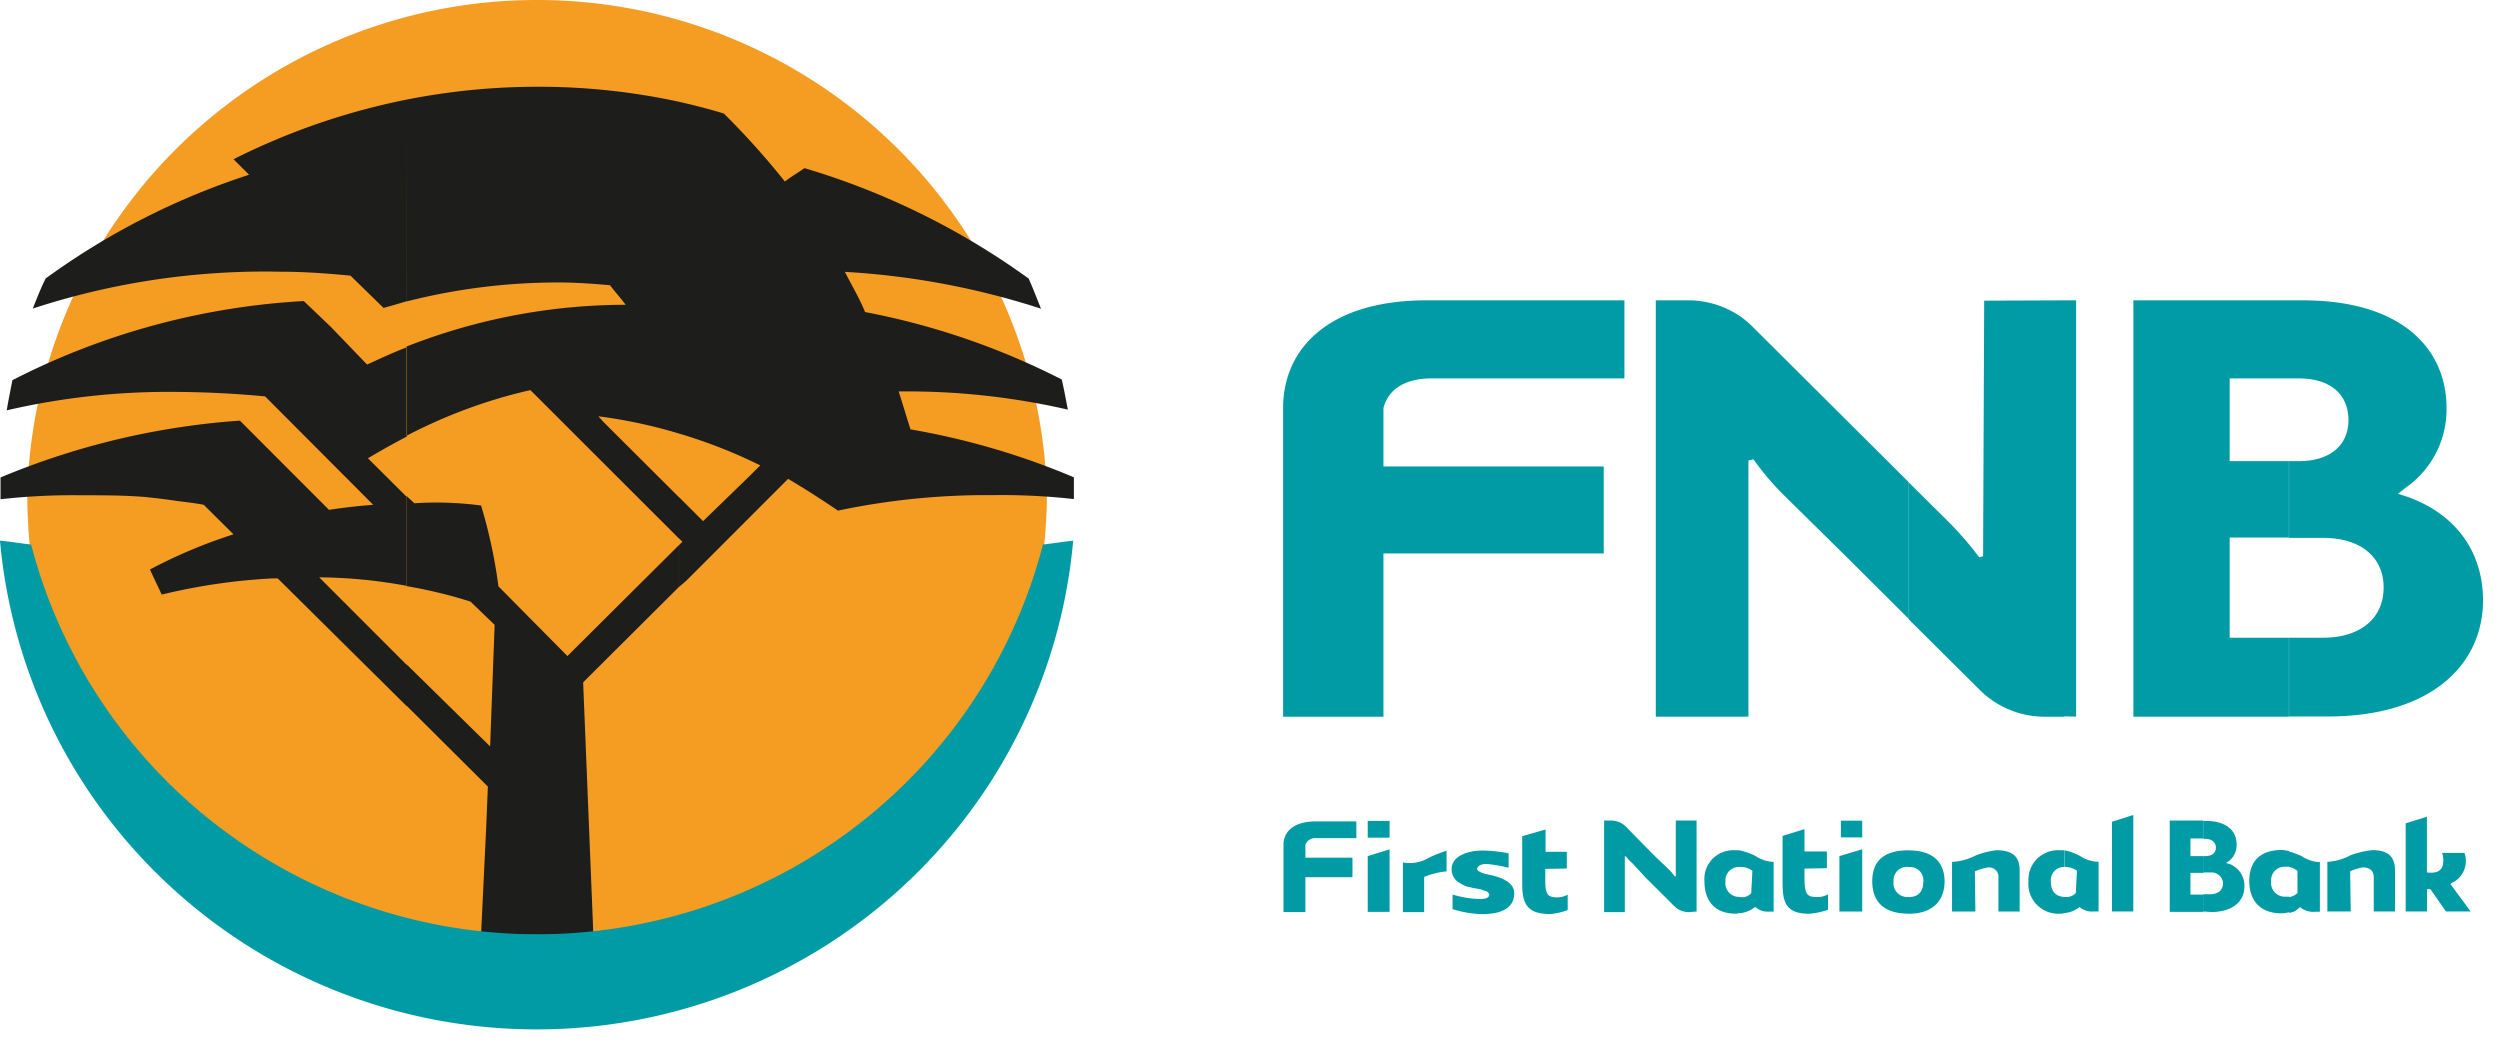
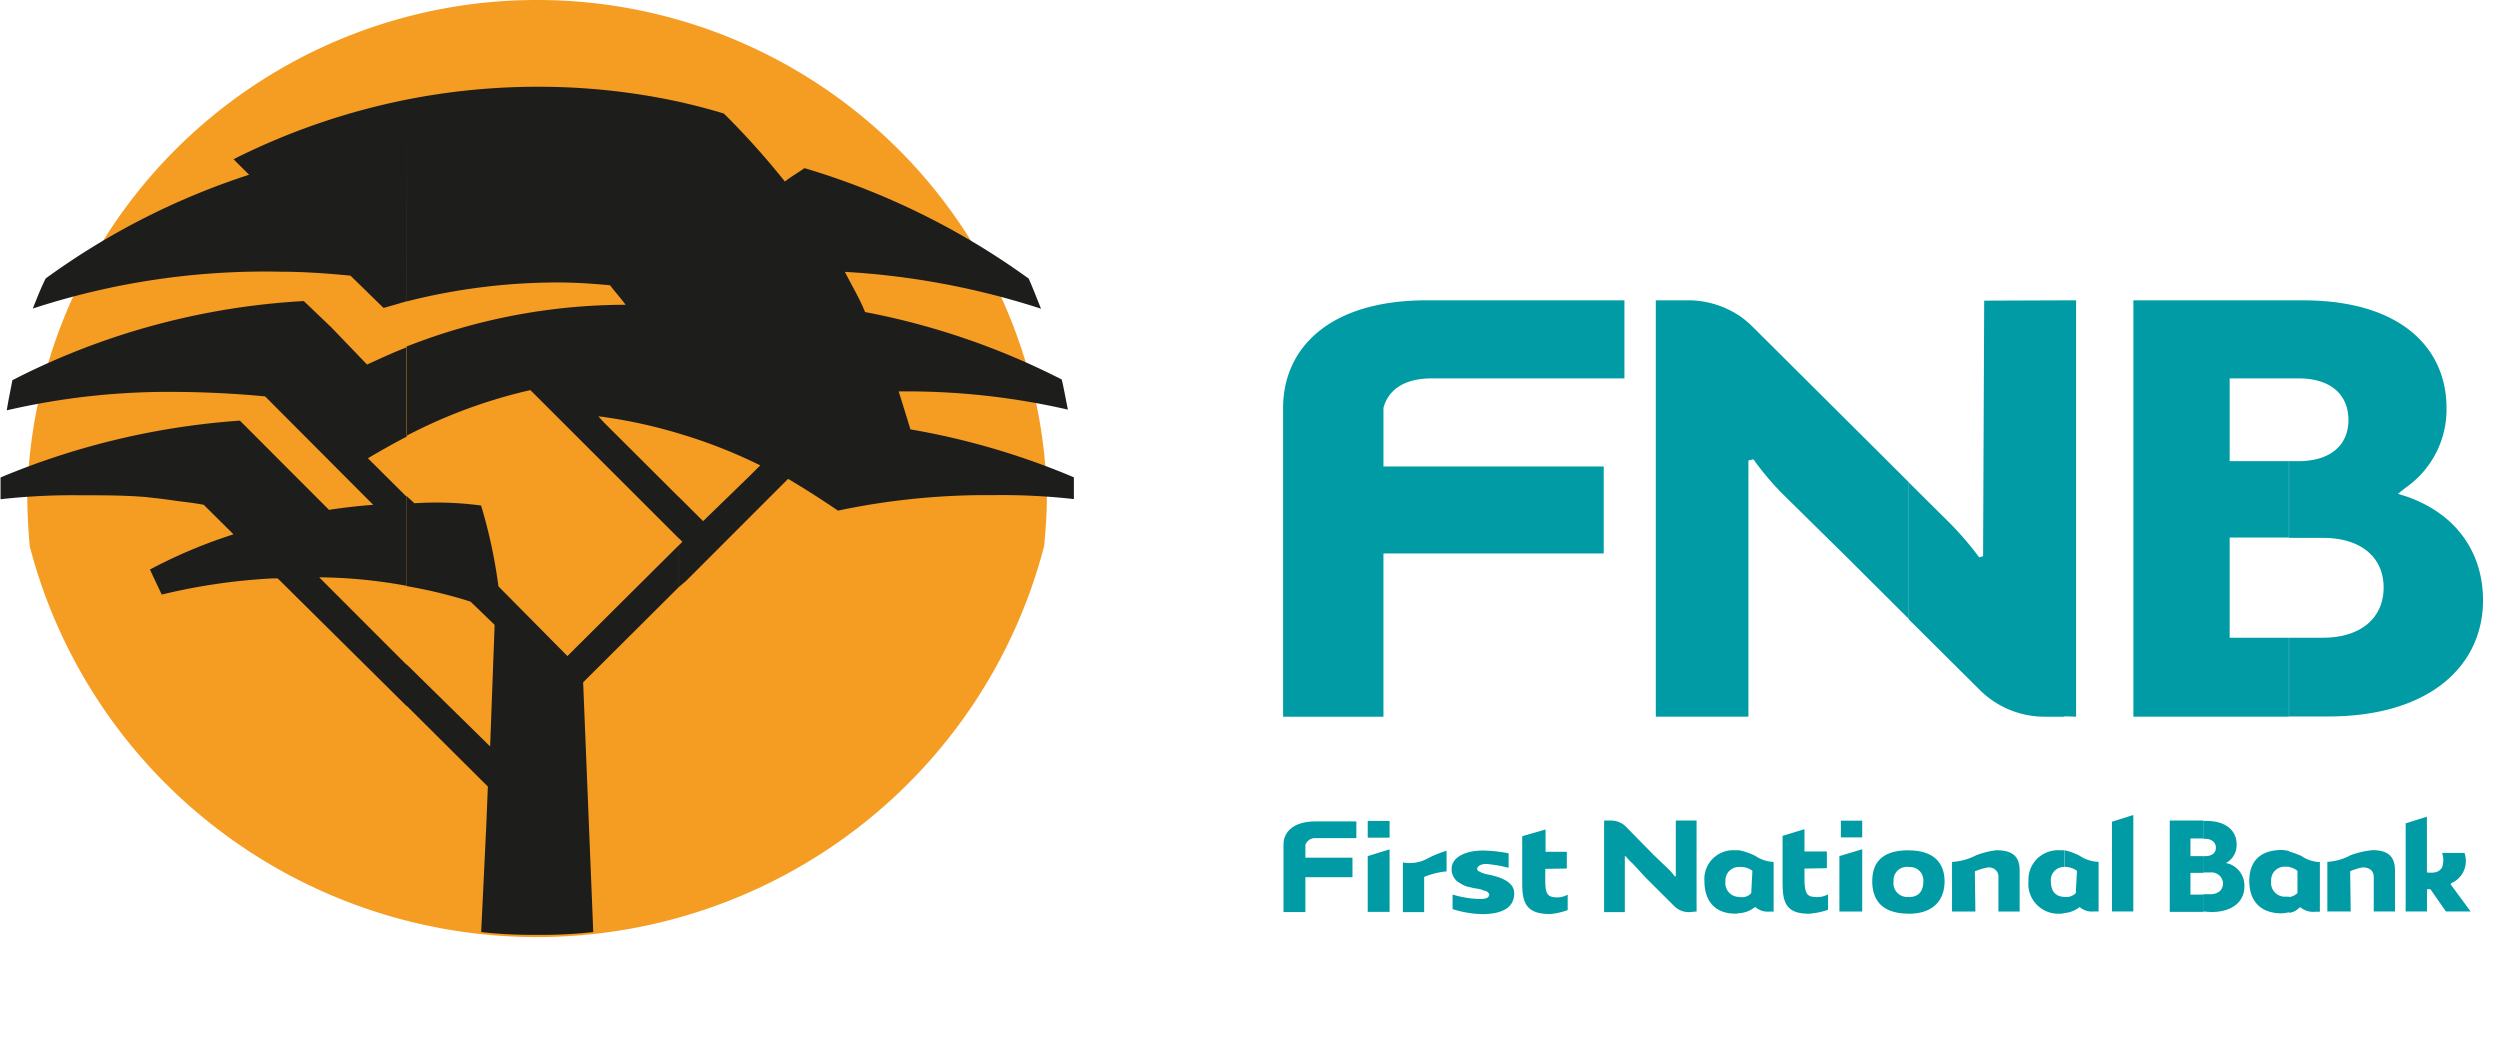
<svg xmlns="http://www.w3.org/2000/svg" width="144" height="60" fill="none">
  <path fill-rule="evenodd" clip-rule="evenodd" d="M135.271 24.206c0-1.512-1.063-2.41-2.87-2.41h-.551V17.3h.807c5.68 0 8.263 2.793 8.263 6.197a5.492 5.492 0 0 1-2.354 4.594l-.448.353.515.16c3.004 1.062 4.389 3.373 4.389 5.974 0 3.662-2.936 6.691-8.939 6.691h-2.242v-4.537h1.968c2.197 0 3.488-1.16 3.488-2.89 0-1.731-1.291-2.86-3.488-2.86h-1.968v-4.42h.56c1.794 0 2.87-.893 2.87-2.374v.018Zm-3.421 28.358v-.892a.896.896 0 0 0 .484-.228V50.16a1.148 1.148 0 0 0-.484-.223v-.893c.243.071.481.158.713.26.311.218.681.34 1.062.352v2.859h-.255a1.163 1.163 0 0 1-.874-.259l-.063.032a.899.899 0 0 1-.583.29v-.014Zm7.94-.062h-1.224v-5.077l1.224-.384v3.212c.583.063.744-.098.874-.29.095-.27.095-.564 0-.834h1.291a1.395 1.395 0 0 1-.744 1.735l-.063.063 1.162 1.575h-1.422l-.896-1.285h-.198v1.285h-.004Zm-4.389 0h-1.345v-2.86a3.192 3.192 0 0 0 1.345-.384 5.02 5.02 0 0 1 1.26-.29c1.035 0 1.291.514 1.291 1.187v2.347h-1.224v-1.959c0-.446-.292-.58-.646-.58-.246.045-.485.12-.713.223l.032 2.316Zm-3.551-30.705h-3.421v4.764h3.421v4.403h-3.421v5.768h3.421v4.55h-4.932V17.3h4.932v4.497Zm0 27.234v.892h-.193a.783.783 0 0 0-.614.224.772.772 0 0 0-.224.61.787.787 0 0 0 .209.642.802.802 0 0 0 .629.25h.193v.893c-.136.037-.276.06-.417.067-1.26 0-1.874-.74-1.874-1.865 0-1.124.614-1.784 1.874-1.784.141.005.281.026.417.062v.009Zm-4.932 3.47v-.994h.386c.448 0 .744-.228.744-.642a.656.656 0 0 0-.242-.463.673.673 0 0 0-.502-.149h-.386v-.94h.103c.355 0 .615-.162.615-.483 0-.32-.26-.513-.615-.513h-.094v-1.03h.162c1.192 0 1.739.61 1.739 1.338a1.166 1.166 0 0 1-.515 1.026l-.094.063.161.035a1.335 1.335 0 0 1 .897 1.338c0 .772-.615 1.446-1.906 1.446l-.453-.031Zm0-35.2v23.981h-4.035V17.3h4.035Zm0 29.963v1.031h-.748v1.017h.744v.964h-.744v1.253h.744v.995h-1.937v-5.26h1.941Zm-8.011 5.331v-.928h.045a.764.764 0 0 0 .614-.227l.067-1.285c-.2-.14-.437-.218-.681-.223h-.063v-.963c.312.066.613.174.896.32.324.22.703.341 1.094.353v2.86h-.287a1.077 1.077 0 0 1-.807-.26l-.035.032c-.253.188-.555.3-.87.321h.027Zm0-11.335V17.3h.677v23.982l-.677-.022Zm2.743 11.242v-5.17l1.229-.389v5.559h-1.229ZM118.907 17.3v23.982h-1.067a5.301 5.301 0 0 1-3.838-1.574l-4.071-4.047v-7.89l2.358 2.341c.618.623 1.191 1.29 1.713 1.994l.224-.067.063-14.721 4.618-.018Zm0 31.673v.964a.765.765 0 0 0-.579.241.76.76 0 0 0-.197.593c0 .482.193.865.776.892v.928a.58.58 0 0 1-.224.036 1.735 1.735 0 0 1-1.356-.508 1.703 1.703 0 0 1-.487-1.357 1.689 1.689 0 0 1 1.126-1.69c.229-.083.474-.115.717-.095l.224-.004Zm-8.967 3.663v-.964c.614 0 .843-.388.843-.892a.766.766 0 0 0-.507-.797.768.768 0 0 0-.336-.037v-.964c1.453 0 2.067.736 2.067 1.784 0 1.049-.614 1.865-2.067 1.865v.005Zm3.842-.13h-1.345v-2.86c.486-.026.96-.157 1.39-.383a5 5 0 0 1 1.161-.29c1.099 0 1.345.513 1.345 1.187v2.346h-1.224v-1.958a.529.529 0 0 0-.373-.56.542.542 0 0 0-.241-.02c-.256.044-.506.119-.744.223l.031 2.315Zm-3.842-24.732v7.87l-3.452-3.44-3.811-3.756a16.037 16.037 0 0 1-1.677-1.99l-.291.063v14.761h-.547V18.166c.301.208.581.444.838.704l7.523 7.486 1.417 1.414v.005Zm0 21.199v.964a.778.778 0 0 0-.637.208.774.774 0 0 0-.233.626.784.784 0 0 0 .217.657.796.796 0 0 0 .653.235v.964c-1.484 0-2.098-.74-2.098-1.865 0-1.124.614-1.785 2.098-1.785v-.004Zm-9.778 3.627v-.928h.094a.684.684 0 0 0 .614-.228l.068-1.284a1.074 1.074 0 0 0-.682-.223h-.094v-.964c.325.066.64.174.937.321a2.04 2.04 0 0 0 1.062.353v2.86h-.246a1.075 1.075 0 0 1-.807-.26l-.067.032c-.25.193-.554.305-.87.32h-.009Zm3.775-2.57v.678c.031.835.161.964.775.964.205-.005.405-.06.583-.16v.892a4.42 4.42 0 0 1-1.098.227c-1.345 0-1.52-.678-1.52-1.784v-2.7l1.26-.387v1.284h1.291v.964l-1.291.022Zm3.326-1.124v3.6h-1.313v-3.194l1.291-.388.022-.018Zm0-1.637v.964h-1.228v-.964h1.228Zm-7.101-29.099v23.112h-4.788V17.3h1.744a5.323 5.323 0 0 1 3.035.866l.009.004Zm0 30.803v.964a.782.782 0 0 0-.572.247.771.771 0 0 0-.204.587.792.792 0 0 0 .776.892v.928a.38.38 0 0 1-.193.036c-1.197 0-1.793-.74-1.793-1.865a1.647 1.647 0 0 1 .481-1.305 1.667 1.667 0 0 1 1.312-.48l.193-.004Zm-20.475-7.69h-5.78V23.495c0-3.403 2.614-6.196 8.263-6.196h11.397v4.497H82.462c-1.516 0-2.484.607-2.775 1.7v3.372h12.687v5.01H79.687v9.403Zm.354 6.004v.963h-1.26v-.963h1.26Zm0 1.637v3.6h-1.26v-3.212l1.26-.388Zm8.966 1.124v.678c0 .834.162.964.74.964.194-.01.383-.065.552-.16v.891a3.995 3.995 0 0 1-1.005.228c-1.416 0-1.614-.678-1.614-1.785v-2.698l1.345-.388v1.284h1.224v.964l-1.242.022Zm-5.326 1.481a5.782 5.782 0 0 0 1.578.254c.359 0 .52-.093.52-.254 0-.067-.067-.13-.161-.196a1.44 1.44 0 0 1-.291-.094c-.229-.067-.449-.067-.615-.13a1.349 1.349 0 0 1-.582-.222.895.895 0 0 1-.516-.839c0-.674.807-1.057 1.793-1.057.5.008.999.062 1.489.16v.835a7.665 7.665 0 0 0-1.291-.223c-.292 0-.52.125-.52.285a.174.174 0 0 0 .16.16c.068.068.162.068.292.13.897.16 1.682.446 1.682 1.124 0 .803-.682 1.191-1.843 1.191a6.022 6.022 0 0 1-1.708-.29v-.834h.013Zm-.358-1.338a4.5 4.5 0 0 0-1.292.321v2.025h-1.224v-2.86c.437.08.888.023 1.292-.16a6.254 6.254 0 0 1 1.224-.513v1.187Zm-8.133 2.346h-1.26v-3.885c0-.74.583-1.338 1.843-1.338h2.353v.963h-2.322a.59.59 0 0 0-.614.388v.736h2.712v1.124H75.19v2.026-.014Zm22.143 0a1.176 1.176 0 0 1-.87-.32l-1.645-1.638-.776-.839a2.615 2.615 0 0 1-.39-.415h-.063v3.212h-1.192v-5.273h.385a1.197 1.197 0 0 1 .87.353l1.614 1.642.874.834c.117.12.224.248.323.383h.063v-3.212h1.197v5.238l-.39.035Z" fill="#009BA4" />
  <path fill-rule="evenodd" clip-rule="evenodd" d="M1.57 28.506a29.16 29.16 0 0 1 8.852-20.199A29.452 29.452 0 0 1 30.935 0a29.452 29.452 0 0 1 20.513 8.307 29.16 29.16 0 0 1 8.853 20.2c0 .998-.063 1.962-.162 2.957a30.012 30.012 0 0 1-10.738 16.225 30.27 30.27 0 0 1-18.475 6.286 30.27 30.27 0 0 1-18.475-6.286A30.012 30.012 0 0 1 1.713 31.464a36.176 36.176 0 0 1-.144-2.958Z" fill="#F59C23" />
  <path fill-rule="evenodd" clip-rule="evenodd" d="M39.112 33.806v-2.41l.193-.191-.193-.192v-2.378l1.386 1.383 2.614-2.538.681-.674a29.446 29.446 0 0 0-4.68-1.833V5.863c.87.196 1.739.419 2.582.677a45.351 45.351 0 0 1 3.515 3.917c.323-.259.713-.482 1.13-.772a42.8 42.8 0 0 1 12.912 6.362c.26.575.484 1.186.712 1.735a44.783 44.783 0 0 0-11.298-2.123c.386.771.839 1.512 1.162 2.315 3.943.75 7.758 2.06 11.329 3.885.13.544.229 1.124.354 1.736a41.341 41.341 0 0 0-9.617-1.049h-.13c.225.71.449 1.446.677 2.186a42.64 42.64 0 0 1 9.415 2.762v1.253a37.071 37.071 0 0 0-4.644-.227 41.45 41.45 0 0 0-8.945.892 52.784 52.784 0 0 0-2.873-1.83l-5.873 5.876-.409.348Zm-10.62 2.186-1.39-1.339a27.195 27.195 0 0 0-3.681-.892v-5.188l.448.415a19.432 19.432 0 0 1 3.842.13 29.44 29.44 0 0 1 1 4.657l3.972 4.014 6.425-6.392v2.409l-5.519 5.496.583 14.386a27.3 27.3 0 0 1-3.228.16 26.982 26.982 0 0 1-3.228-.16l.291-6.071.094-2.31-4.68-4.658V38.27l4.81 4.724.26-7.003Zm10.62-30.13a38.093 38.093 0 0 0-8.168-.865c-2.526.001-5.046.25-7.523.74v11.626a35.333 35.333 0 0 1 8.715-1.093c1.005 0 1.973.067 3.004.16.26.353.614.74.897 1.125a34.532 34.532 0 0 0-12.625 2.408v5.14a29.541 29.541 0 0 1 7.137-2.633l.386.384 8.177 8.168v-2.378l-4.326-4.313-.323-.353a28.83 28.83 0 0 1 4.65.995V5.863ZM23.421 33.743a28.969 28.969 0 0 0-5.035-.49l5.035 5.04v2.378l-7.425-7.356h-.287c-2.155.11-4.296.423-6.393.932-.224-.481-.448-.932-.677-1.445a29.26 29.26 0 0 1 4.81-2.025l-1.712-1.7c-.484-.098-1.067-.16-1.582-.227a37.029 37.029 0 0 0-1.794-.223c-1.192-.099-2.42-.099-3.68-.099a37.45 37.45 0 0 0-4.65.228v-1.254a43.542 43.542 0 0 1 13.787-3.274l5.133 5.14c.838-.13 1.708-.228 2.546-.29l-6.227-6.246a57.738 57.738 0 0 0-5.263-.259A41.162 41.162 0 0 0 .39 23.635c.094-.611.224-1.191.323-1.736a41.808 41.808 0 0 1 16.785-4.559l1.578 1.508 2.067 2.15c.776-.352 1.52-.704 2.291-.995v5.14c-.74.388-1.484.802-2.241 1.253l2.241 2.23v5.117h-.013Zm0-28.006a39.282 39.282 0 0 0-9.971 3.435l.897.893a41.88 41.88 0 0 0-11.715 5.973c-.292.575-.52 1.186-.745 1.735a43.001 43.001 0 0 1 14.266-2.123c1.345 0 2.69.098 4.035.227l1.906 1.86c.448-.125.896-.254 1.322-.383l.005-11.617Z" fill="#1D1D1B" />
-   <path fill-rule="evenodd" clip-rule="evenodd" d="M1.793 31.366a29.94 29.94 0 0 0 10.715 16.18 30.198 30.198 0 0 0 18.427 6.269c6.67 0 13.153-2.205 18.427-6.268a29.94 29.94 0 0 0 10.715-16.181c.547-.063 1.13-.161 1.739-.223a30.817 30.817 0 0 1-9.958 20.05 31.115 31.115 0 0 1-20.95 8.1c-7.755 0-15.23-2.89-20.95-8.1A30.818 30.818 0 0 1 0 31.142c.664.062 1.215.16 1.793.223Z" fill="#009BA4" />
</svg>